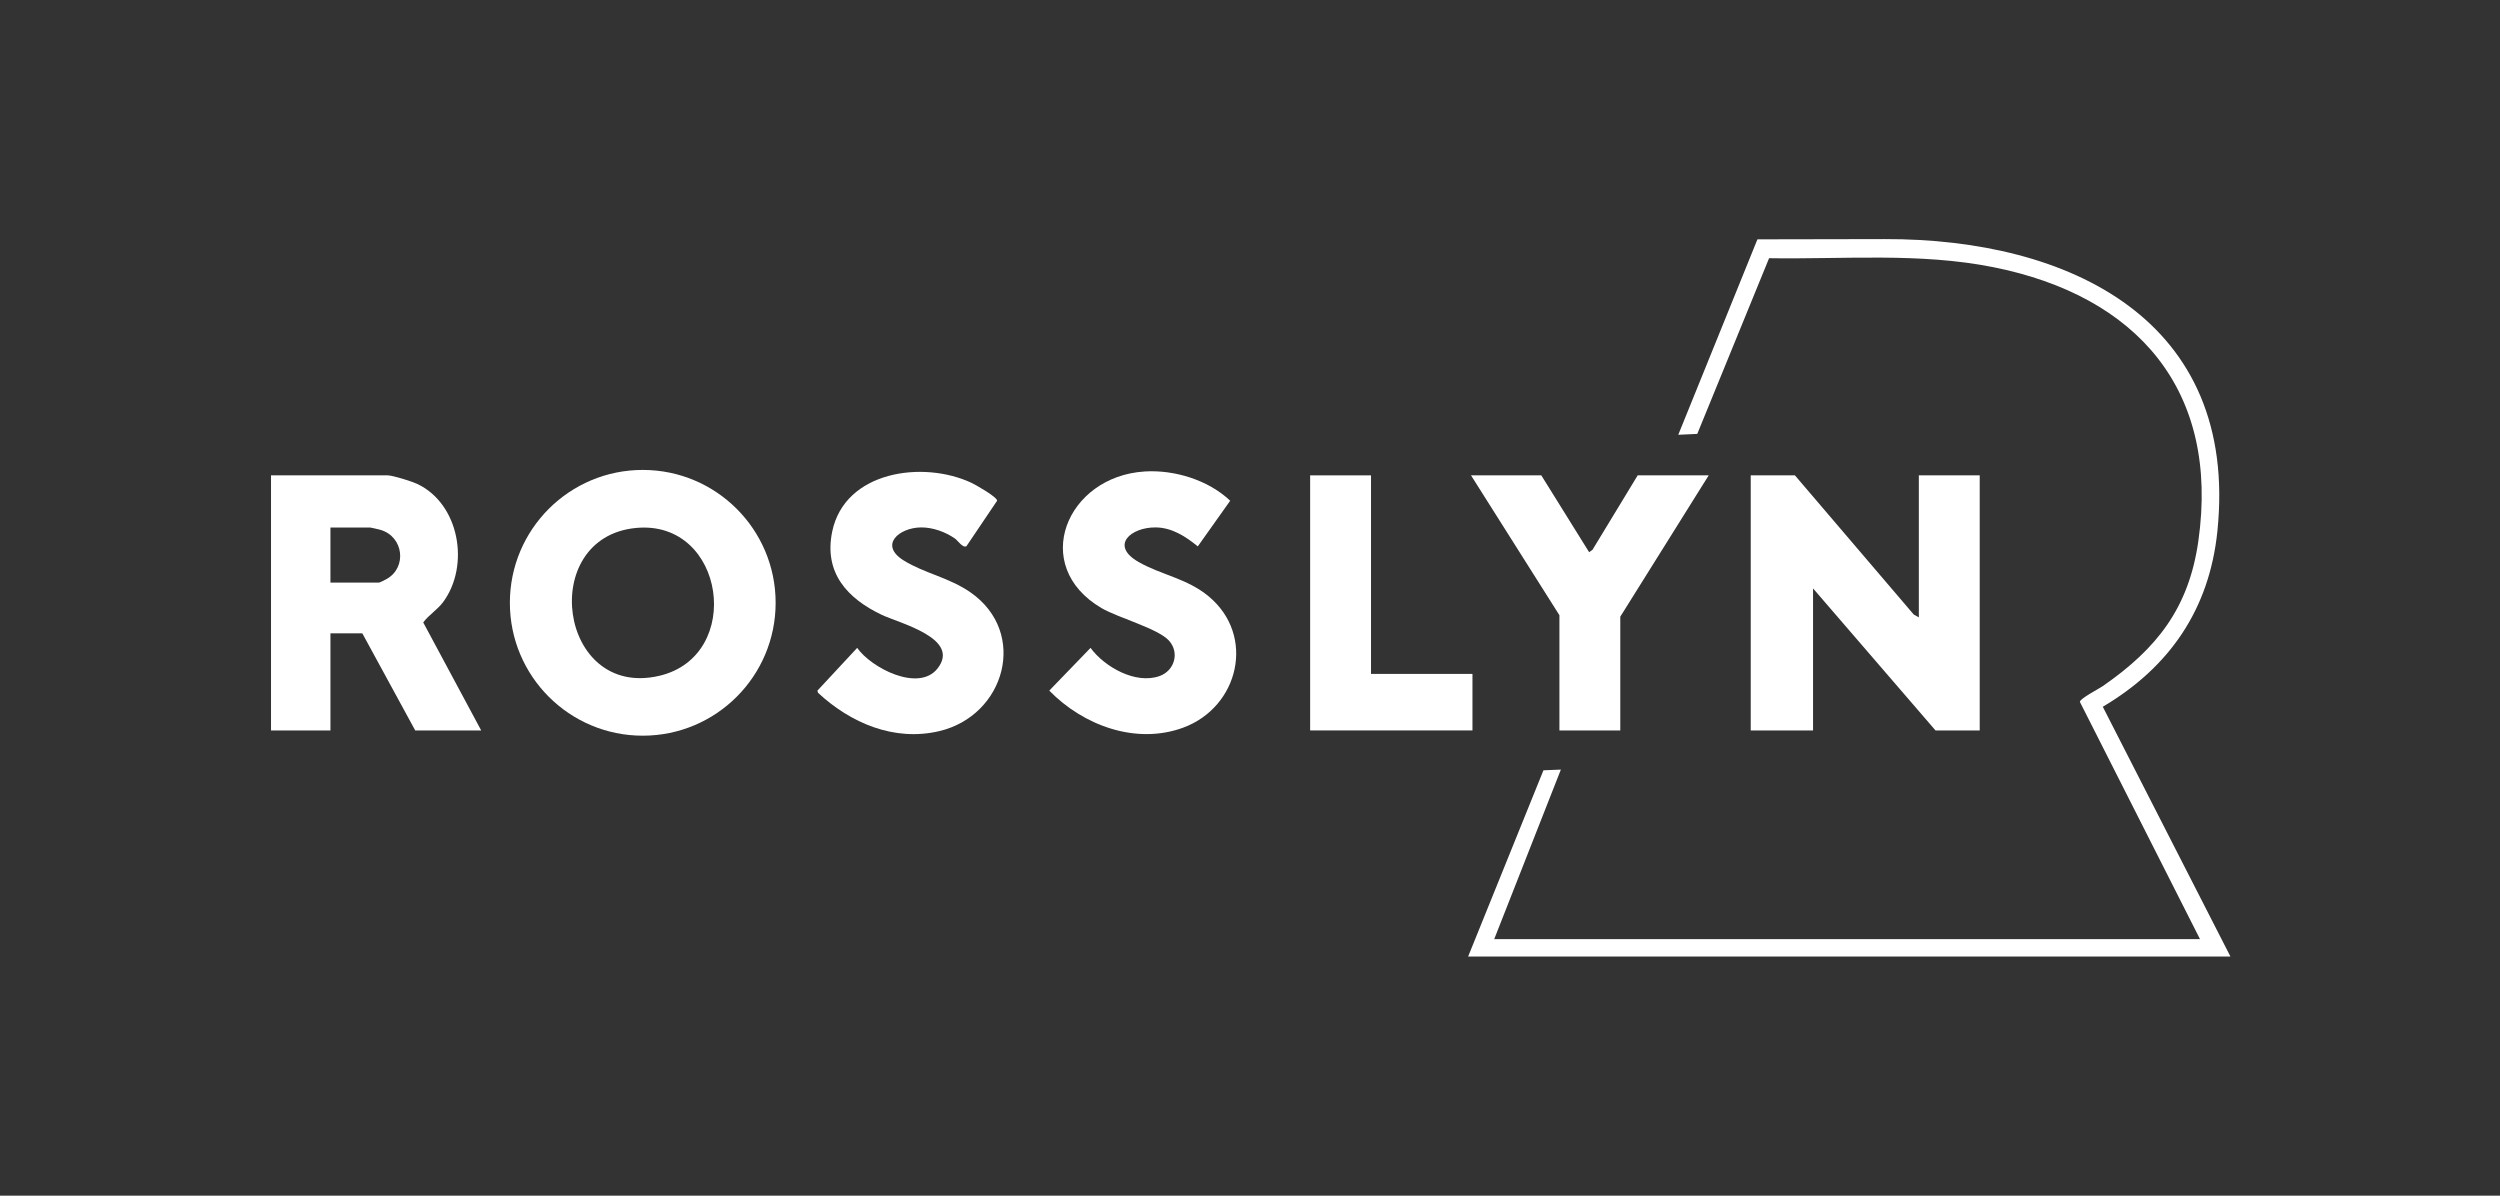
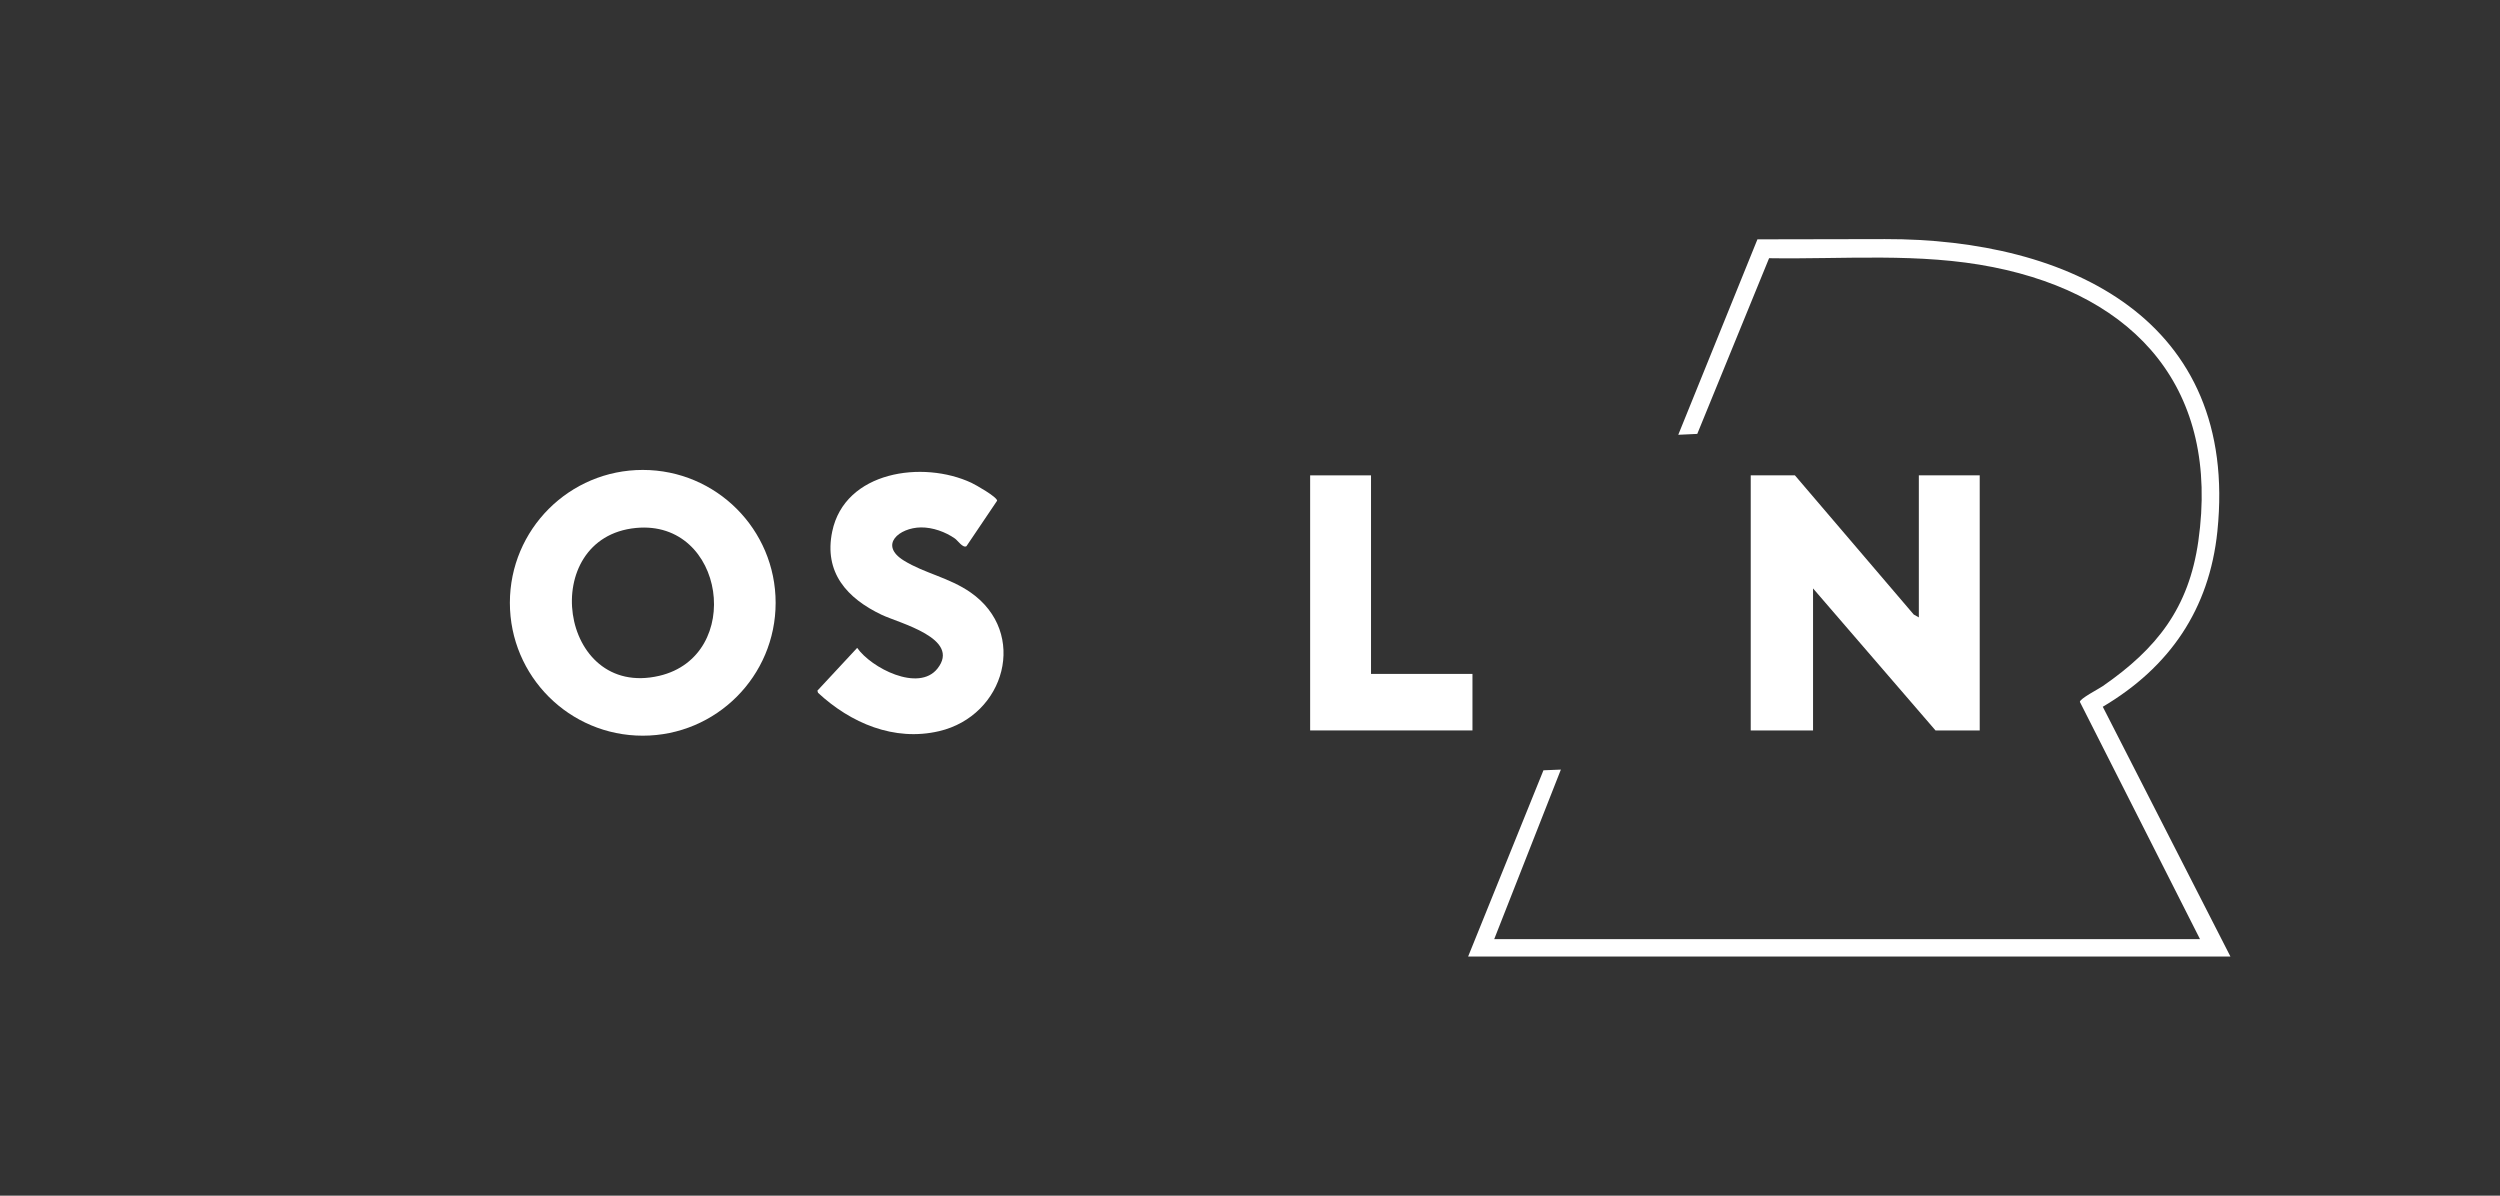
<svg xmlns="http://www.w3.org/2000/svg" id="Layer_1" viewBox="0 0 828 396">
  <rect x="0" y="0" width="828" height="396" fill="#333333" stroke="none" />
  <defs>
    <style>      .st0 {        fill: #fff;      }    </style>
  </defs>
  <path class="st0" d="M728.64,311.04l-39.78-78.57c-.09-1.04,6.3-4.34,7.58-5.23,17.9-12.41,28.5-25.83,31.65-48.03,7.13-50.08-20.36-81.26-68-90.74-24.39-4.85-49.42-2.56-74.17-2.95l-23.79,58.19-6.29.29,26.22-64.73,42.2-.08c61.11-.16,117.33,26.76,110.14,96.74-2.66,25.87-15.82,45.04-37.96,58.15l42.28,82.73h-252.48l24.95-61.69,5.77-.23-22.08,56.16h233.76Z" />
-   <path class="st0" d="M379.1,156.15c9.94-.61,21.08,2.83,28.34,9.69l-10.73,15.12c-3.99-3.25-8.5-6.21-13.9-6.28-8.27-.1-15.34,5.97-5.68,11.47,7.55,4.3,16.06,5.43,23.19,11.37,15.66,13.02,10.01,36.65-8.4,43.46-15.69,5.8-33.17-.73-44.4-12.25l13.67-14.15c4.65,6.33,14.89,12.12,22.8,9.35,5.01-1.76,6.78-7.78,3.15-11.78s-16.89-7.56-22.35-10.77c-23.82-14.01-11.56-43.63,14.31-45.22Z" />
  <g>
    <g>
      <polygon class="st0" points="635.52 204.48 635.52 157.44 655.68 157.44 655.68 241.92 641.04 241.92 600.48 194.88 600.48 241.92 579.84 241.92 579.84 157.44 594.48 157.44 633.83 203.53 635.52 204.48" />
-       <polygon class="st0" points="510.48 157.44 526.32 182.89 527.44 182.08 542.4 157.44 565.92 157.44 536.64 204.24 536.64 241.92 516.48 241.92 516.48 203.76 487.2 157.44 510.48 157.44" />
      <polygon class="st0" points="454.08 157.44 454.08 223.2 487.68 223.2 487.68 241.92 433.92 241.92 433.92 157.44 454.08 157.44" />
    </g>
    <g>
      <path class="st0" d="M256.89,199.65c0,24.3-19.7,44.01-44.01,44.01s-44.01-19.7-44.01-44.01,19.7-44.01,44.01-44.01,44.01,19.7,44.01,44.01ZM210.62,174.86c-32.7,3.16-25.6,56.72,7.7,48.98,28.24-6.57,21.92-51.84-7.7-48.98Z" />
-       <path class="st0" d="M159.36,241.92h-21.84l-17.52-32.16h-10.56v32.16h-19.68v-84.48h38.64c1.66,0,7.97,1.99,9.69,2.79,14.09,6.57,17.6,27.04,8.71,39.13-1.9,2.58-4.83,4.34-6.63,6.79l19.2,35.77ZM109.44,192.96h16.08c.25,0,2.16-.97,2.61-1.23,6.72-3.86,5.53-13.9-1.98-16.2-.48-.15-3.28-.81-3.51-.81h-13.2v18.24Z" />
      <path class="st0" d="M320.1,180.9c-1.21.7-2.85-1.85-3.83-2.54-3.14-2.2-7.36-3.72-11.25-3.68-7.18.08-14.05,5.79-5.66,10.98,6.8,4.21,15.04,5.63,22.09,10.55,19.18,13.37,11.46,40.82-10.42,45.95-14.89,3.49-29.3-2.68-40.1-12.71l-.21-.7,13.18-14.18c4.61,6.63,20.32,14.74,26.57,6.88,7.97-10.02-12.69-15.07-18.5-17.85-11.42-5.46-19.16-13.96-16.34-27.55,4.16-20.05,30.05-23.66,46.12-16.14,1.39.65,8.5,4.68,8.5,5.92l-10.16,15.07Z" />
    </g>
  </g>
</svg>